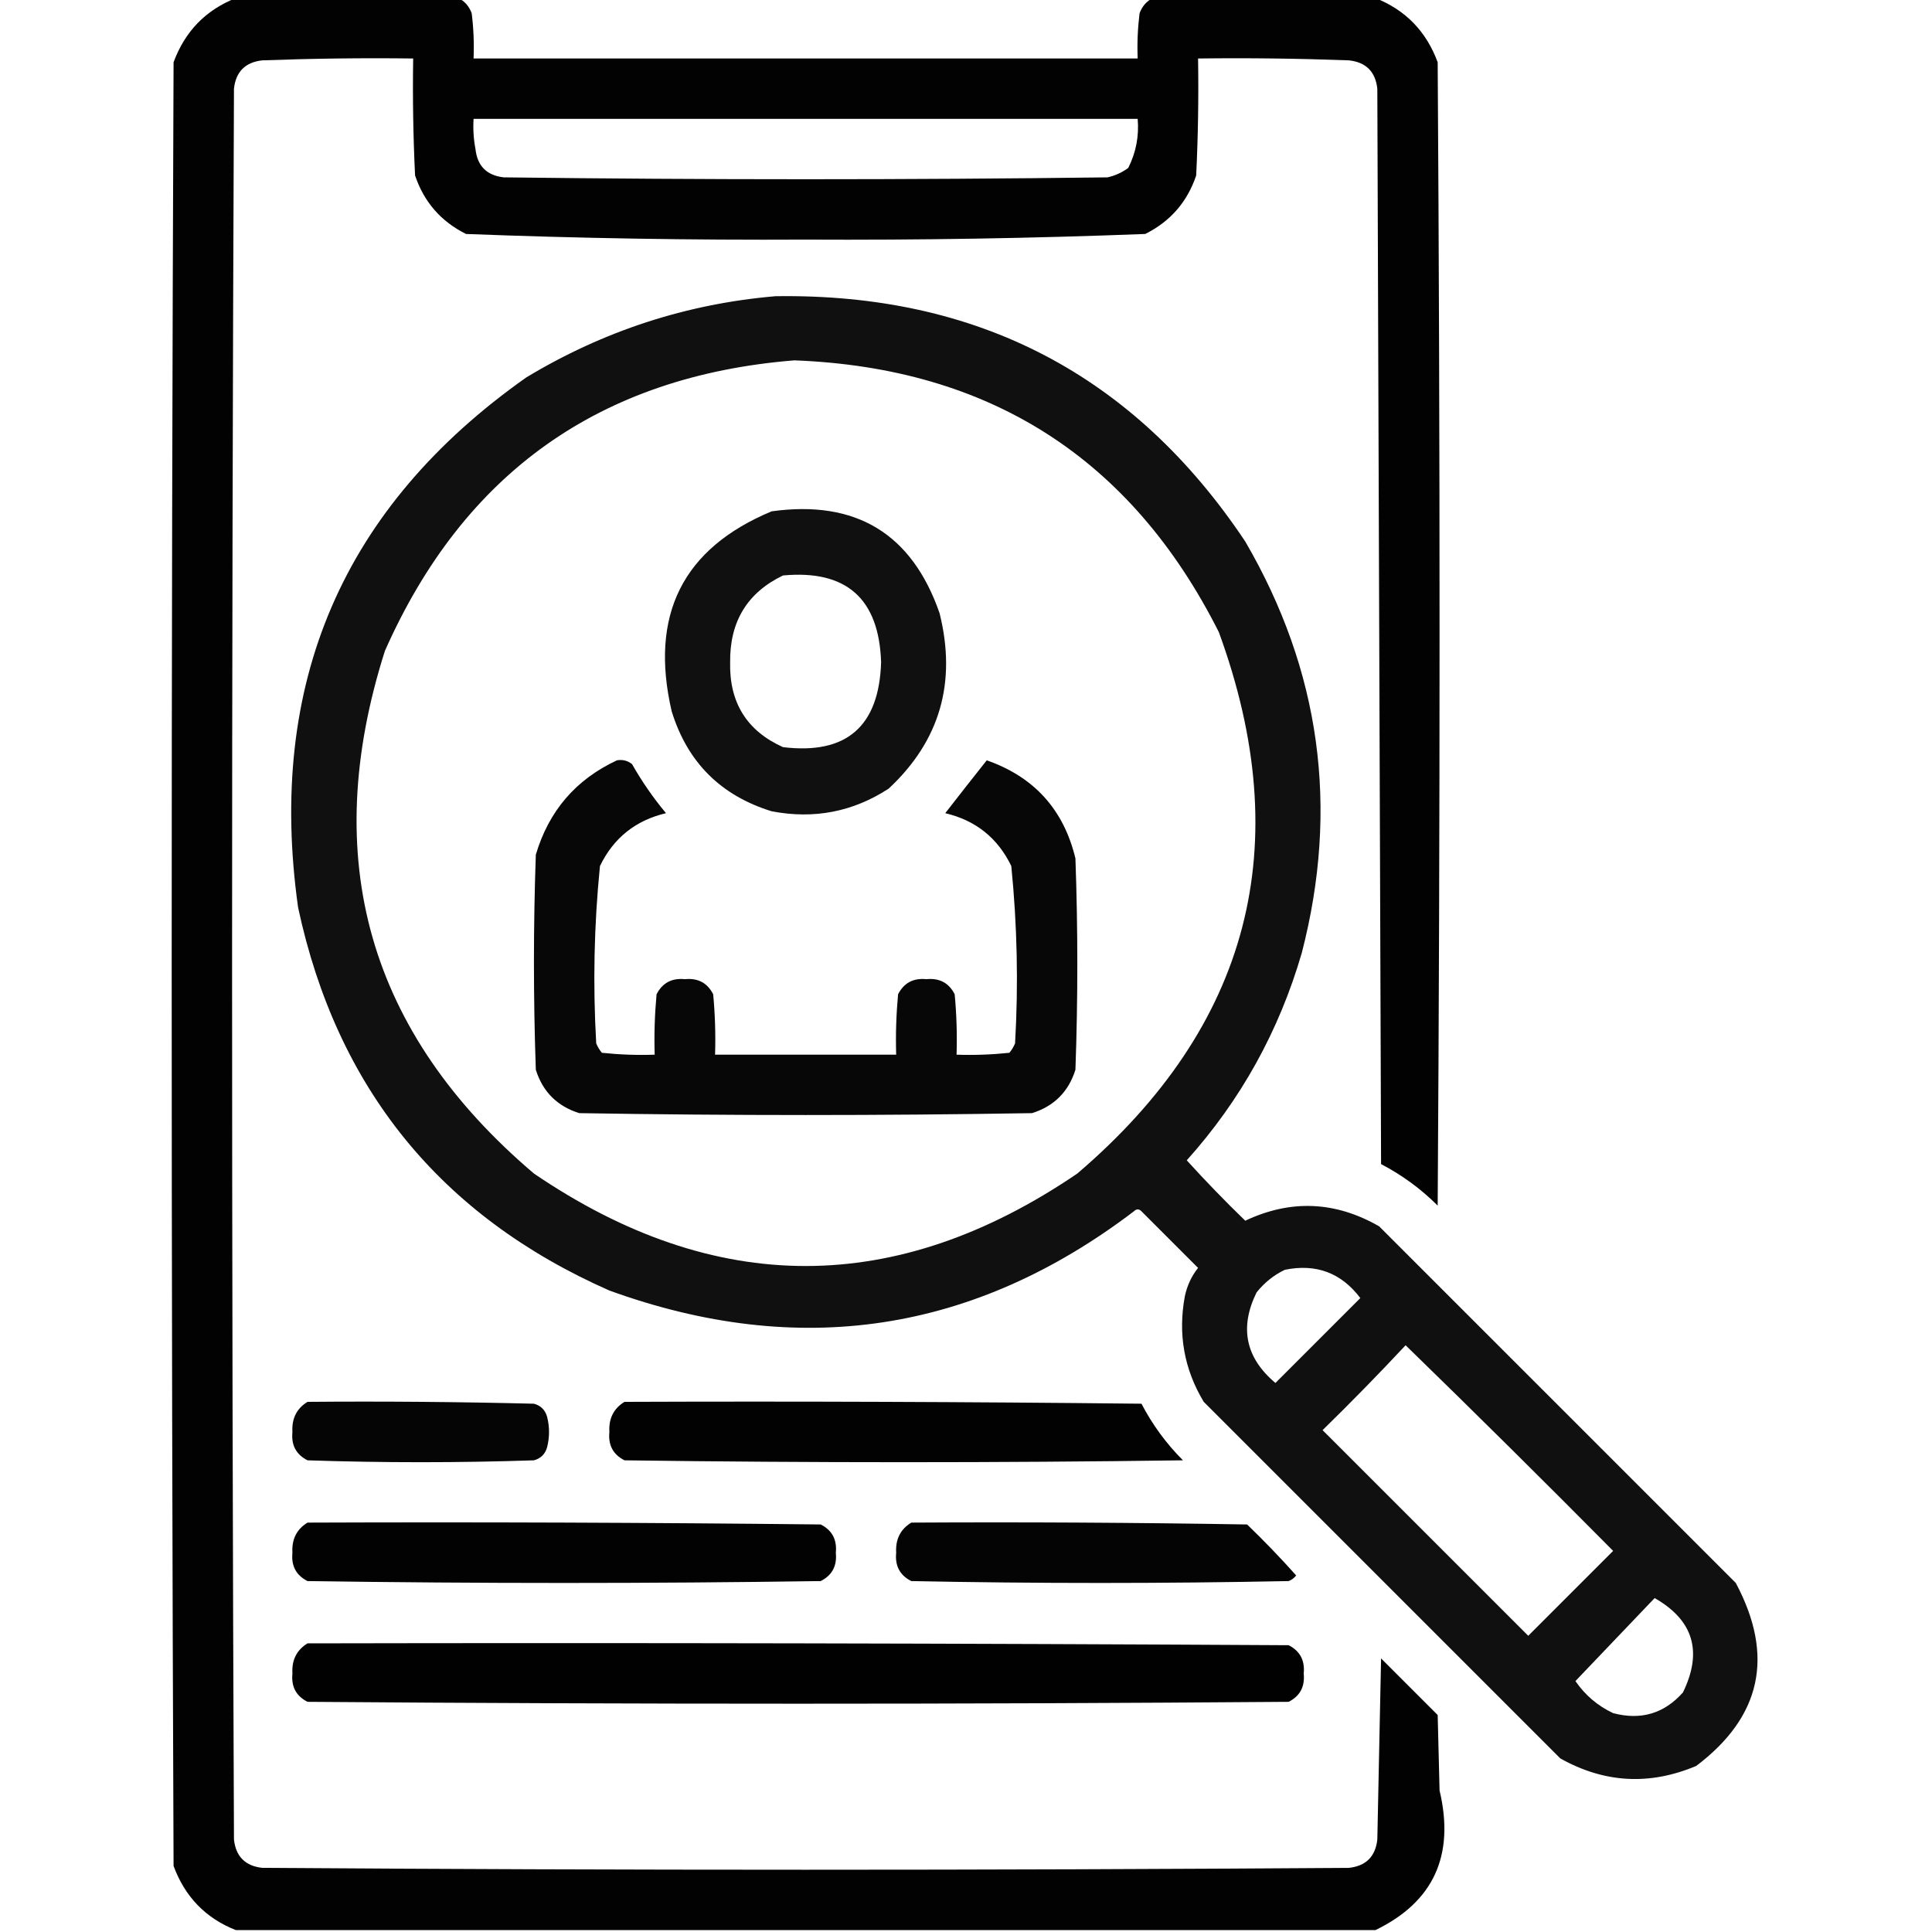
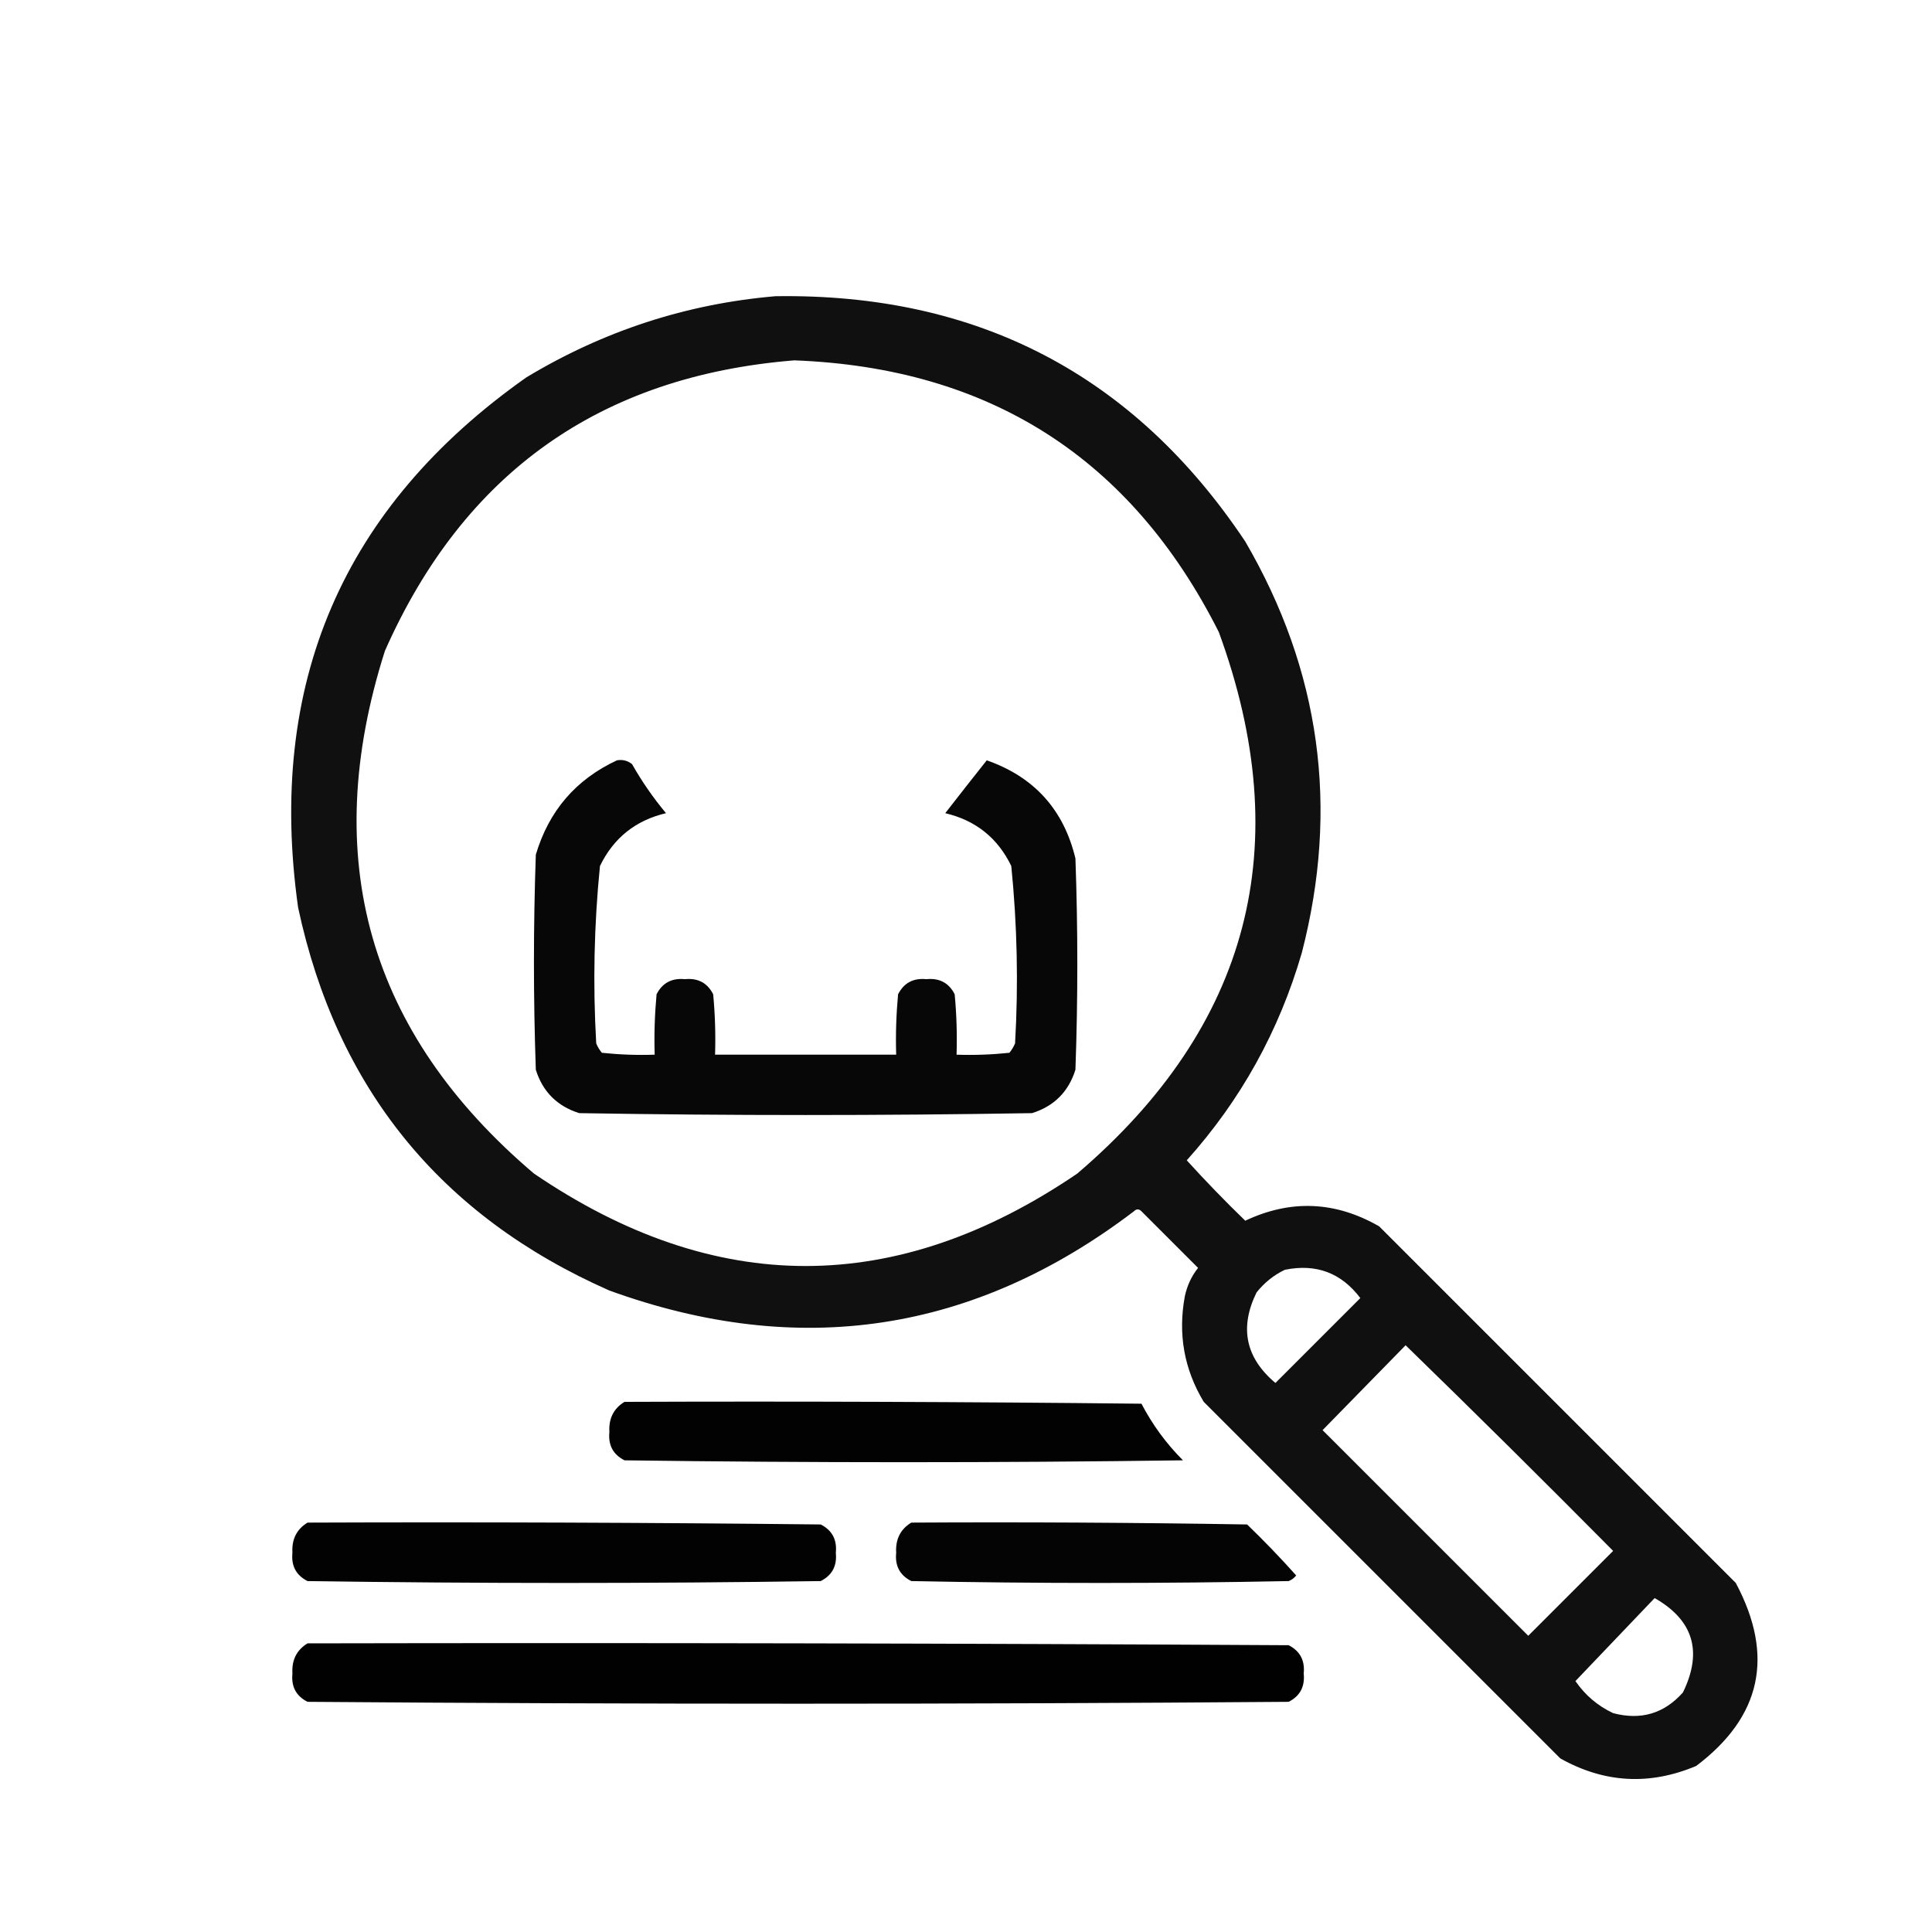
<svg xmlns="http://www.w3.org/2000/svg" width="50" height="50" viewBox="0 0 50 50" fill="none">
  <g clip-path="url(#clip0_1370_92)">
-     <path opacity="0.992" fill-rule="evenodd" clip-rule="evenodd" d="M6.104 -0.049C8.024 -0.049 9.945 -0.049 11.865 -0.049C12.026 0.031 12.14 0.161 12.207 0.342C12.256 0.731 12.272 1.122 12.256 1.514C17.985 1.514 23.714 1.514 29.443 1.514C29.427 1.122 29.444 0.731 29.492 0.342C29.56 0.161 29.673 0.031 29.834 -0.049C31.755 -0.049 33.675 -0.049 35.596 -0.049C36.375 0.259 36.912 0.812 37.207 1.611C37.272 11.475 37.272 21.338 37.207 31.201C36.774 30.768 36.285 30.41 35.742 30.127C35.71 20.85 35.677 11.572 35.645 2.295C35.596 1.855 35.352 1.611 34.912 1.562C33.61 1.514 32.308 1.497 31.006 1.514C31.022 2.523 31.006 3.532 30.957 4.541C30.727 5.226 30.288 5.731 29.639 6.055C26.715 6.168 23.785 6.216 20.85 6.201C17.914 6.216 14.984 6.168 12.06 6.055C11.411 5.731 10.972 5.226 10.742 4.541C10.693 3.532 10.677 2.523 10.693 1.514C9.391 1.497 8.089 1.514 6.787 1.562C6.348 1.611 6.104 1.855 6.055 2.295C5.99 17.399 5.99 32.503 6.055 47.607C6.104 48.047 6.348 48.291 6.787 48.34C16.162 48.405 25.537 48.405 34.912 48.34C35.352 48.291 35.596 48.047 35.645 47.607C35.677 46.045 35.71 44.482 35.742 42.92C36.23 43.408 36.719 43.897 37.207 44.385C37.223 45.036 37.24 45.687 37.256 46.338C37.654 48.019 37.1 49.223 35.596 49.951C25.765 49.951 15.934 49.951 6.104 49.951C5.324 49.644 4.787 49.09 4.492 48.291C4.427 32.731 4.427 17.171 4.492 1.611C4.787 0.812 5.324 0.259 6.104 -0.049ZM12.256 3.076C17.985 3.076 23.714 3.076 29.443 3.076C29.481 3.523 29.4 3.947 29.199 4.346C29.038 4.465 28.859 4.546 28.662 4.59C23.454 4.655 18.245 4.655 13.037 4.59C12.598 4.541 12.354 4.297 12.305 3.857C12.256 3.599 12.24 3.339 12.256 3.076Z" fill="black" />
-     <path opacity="0.935" fill-rule="evenodd" clip-rule="evenodd" d="M20.068 7.666C25.297 7.586 29.349 9.702 32.227 14.014C34.173 17.355 34.662 20.904 33.691 24.658C33.103 26.682 32.11 28.472 30.713 30.029C31.2 30.565 31.704 31.086 32.227 31.592C33.403 31.037 34.559 31.086 35.693 31.738C38.77 34.815 41.846 37.891 44.922 40.967C45.927 42.851 45.585 44.43 43.897 45.703C42.691 46.211 41.519 46.146 40.381 45.508C37.305 42.432 34.228 39.356 31.152 36.279C30.644 35.434 30.482 34.523 30.664 33.545C30.723 33.271 30.836 33.027 31.006 32.813C30.518 32.324 30.029 31.836 29.541 31.348C29.476 31.283 29.411 31.283 29.346 31.348C25.206 34.495 20.682 35.179 15.771 33.399C11.403 31.471 8.717 28.167 7.715 23.487C6.9 17.692 8.869 13.118 13.623 9.766C15.62 8.563 17.768 7.863 20.068 7.666ZM20.557 9.326C25.615 9.518 29.277 11.862 31.543 16.358C33.567 21.886 32.346 26.557 27.881 30.371C23.193 33.562 18.506 33.562 13.818 30.371C9.535 26.733 8.249 22.225 9.961 16.846C12.002 12.237 15.534 9.73 20.557 9.326ZM33.252 32.862C34.061 32.697 34.712 32.941 35.205 33.594C34.473 34.326 33.74 35.059 33.008 35.791C32.235 35.141 32.072 34.359 32.52 33.447C32.726 33.191 32.97 32.996 33.252 32.862ZM36.377 34.815C38.18 36.569 39.971 38.343 41.748 40.137C41.016 40.869 40.283 41.602 39.551 42.334C37.777 40.56 36.003 38.786 34.228 37.012C34.965 36.292 35.681 35.56 36.377 34.815ZM42.822 41.358C43.825 41.93 44.069 42.743 43.555 43.799C43.07 44.347 42.467 44.526 41.748 44.336C41.348 44.148 41.023 43.871 40.772 43.506C41.457 42.788 42.141 42.072 42.822 41.358Z" fill="black" />
-     <path opacity="0.937" fill-rule="evenodd" clip-rule="evenodd" d="M19.971 13.233C22.152 12.931 23.601 13.81 24.316 15.869C24.763 17.662 24.324 19.175 22.998 20.41C22.075 21.011 21.066 21.206 19.971 20.996C18.652 20.589 17.79 19.727 17.383 18.408C16.805 15.917 17.668 14.191 19.971 13.233ZM20.264 14.893C19.34 15.338 18.884 16.087 18.896 17.139C18.872 18.182 19.328 18.915 20.264 19.336C21.904 19.535 22.751 18.803 22.803 17.139C22.749 15.49 21.902 14.741 20.264 14.893Z" fill="black" />
+     <path opacity="0.935" fill-rule="evenodd" clip-rule="evenodd" d="M20.068 7.666C25.297 7.586 29.349 9.702 32.227 14.014C34.173 17.355 34.662 20.904 33.691 24.658C33.103 26.682 32.11 28.472 30.713 30.029C31.2 30.565 31.704 31.086 32.227 31.592C33.403 31.037 34.559 31.086 35.693 31.738C38.77 34.815 41.846 37.891 44.922 40.967C45.927 42.851 45.585 44.43 43.897 45.703C42.691 46.211 41.519 46.146 40.381 45.508C37.305 42.432 34.228 39.356 31.152 36.279C30.644 35.434 30.482 34.523 30.664 33.545C30.723 33.271 30.836 33.027 31.006 32.813C30.518 32.324 30.029 31.836 29.541 31.348C29.476 31.283 29.411 31.283 29.346 31.348C25.206 34.495 20.682 35.179 15.771 33.399C11.403 31.471 8.717 28.167 7.715 23.487C6.9 17.692 8.869 13.118 13.623 9.766C15.62 8.563 17.768 7.863 20.068 7.666ZM20.557 9.326C25.615 9.518 29.277 11.862 31.543 16.358C33.567 21.886 32.346 26.557 27.881 30.371C23.193 33.562 18.506 33.562 13.818 30.371C9.535 26.733 8.249 22.225 9.961 16.846C12.002 12.237 15.534 9.73 20.557 9.326ZM33.252 32.862C34.061 32.697 34.712 32.941 35.205 33.594C34.473 34.326 33.74 35.059 33.008 35.791C32.235 35.141 32.072 34.359 32.52 33.447C32.726 33.191 32.97 32.996 33.252 32.862ZM36.377 34.815C38.18 36.569 39.971 38.343 41.748 40.137C41.016 40.869 40.283 41.602 39.551 42.334C37.777 40.56 36.003 38.786 34.228 37.012ZM42.822 41.358C43.825 41.93 44.069 42.743 43.555 43.799C43.07 44.347 42.467 44.526 41.748 44.336C41.348 44.148 41.023 43.871 40.772 43.506C41.457 42.788 42.141 42.072 42.822 41.358Z" fill="black" />
    <path opacity="0.971" fill-rule="evenodd" clip-rule="evenodd" d="M15.967 19.677C16.111 19.652 16.241 19.684 16.357 19.775C16.612 20.225 16.905 20.648 17.236 21.045C16.448 21.231 15.878 21.687 15.527 22.412C15.374 23.938 15.342 25.468 15.43 27.002C15.466 27.091 15.515 27.172 15.576 27.246C16.031 27.294 16.486 27.311 16.943 27.295C16.927 26.773 16.944 26.252 16.992 25.732C17.142 25.438 17.386 25.307 17.725 25.341C18.064 25.307 18.308 25.438 18.457 25.732C18.506 26.252 18.522 26.773 18.506 27.295C20.068 27.295 21.631 27.295 23.193 27.295C23.177 26.773 23.194 26.252 23.242 25.732C23.392 25.438 23.636 25.307 23.975 25.341C24.314 25.307 24.558 25.438 24.707 25.732C24.756 26.252 24.772 26.773 24.756 27.295C25.213 27.311 25.669 27.294 26.123 27.246C26.184 27.172 26.233 27.091 26.27 27.002C26.358 25.468 26.325 23.938 26.172 22.412C25.821 21.687 25.251 21.231 24.463 21.045C24.823 20.581 25.181 20.125 25.537 19.677C26.765 20.107 27.529 20.954 27.832 22.216C27.897 24.039 27.897 25.862 27.832 27.685C27.653 28.255 27.279 28.629 26.709 28.808C22.803 28.873 18.896 28.873 14.99 28.808C14.421 28.629 14.046 28.255 13.867 27.685C13.802 25.83 13.802 23.974 13.867 22.119C14.204 20.985 14.903 20.172 15.967 19.677Z" fill="black" />
-     <path opacity="0.977" fill-rule="evenodd" clip-rule="evenodd" d="M7.959 36.28C9.912 36.263 11.866 36.28 13.818 36.328C13.997 36.377 14.111 36.491 14.16 36.67C14.225 36.931 14.225 37.191 14.16 37.451C14.111 37.63 13.997 37.744 13.818 37.793C11.865 37.858 9.912 37.858 7.959 37.793C7.664 37.644 7.534 37.4 7.568 37.061C7.547 36.713 7.677 36.452 7.959 36.28Z" fill="black" />
    <path opacity="0.989" fill-rule="evenodd" clip-rule="evenodd" d="M16.162 36.28C20.622 36.263 25.081 36.28 29.541 36.328C29.824 36.871 30.182 37.36 30.615 37.793C25.797 37.858 20.98 37.858 16.162 37.793C15.867 37.644 15.737 37.4 15.771 37.061C15.75 36.713 15.88 36.452 16.162 36.28Z" fill="black" />
    <path opacity="0.989" fill-rule="evenodd" clip-rule="evenodd" d="M7.959 39.405C12.386 39.388 16.813 39.405 21.24 39.453C21.535 39.603 21.665 39.847 21.631 40.186C21.665 40.525 21.535 40.769 21.24 40.918C16.813 40.983 12.386 40.983 7.959 40.918C7.664 40.769 7.534 40.525 7.568 40.186C7.547 39.838 7.677 39.577 7.959 39.405Z" fill="black" />
    <path opacity="0.982" fill-rule="evenodd" clip-rule="evenodd" d="M23.584 39.405C26.481 39.388 29.378 39.405 32.275 39.453C32.716 39.878 33.139 40.317 33.545 40.772C33.494 40.839 33.428 40.888 33.349 40.918C30.094 40.983 26.839 40.983 23.584 40.918C23.289 40.769 23.159 40.525 23.193 40.186C23.172 39.838 23.302 39.577 23.584 39.405Z" fill="black" />
    <path opacity="0.994" fill-rule="evenodd" clip-rule="evenodd" d="M7.959 42.53C16.422 42.513 24.886 42.53 33.35 42.578C33.644 42.728 33.774 42.972 33.74 43.311C33.774 43.65 33.644 43.894 33.35 44.043C24.886 44.108 16.422 44.108 7.959 44.043C7.664 43.894 7.534 43.65 7.568 43.311C7.547 42.963 7.677 42.702 7.959 42.53Z" fill="black" />
  </g>
  <defs>
    <clipPath id="clip0_1370_92">
      <rect width="50" height="50" fill="white" />
    </clipPath>
  </defs>
</svg>